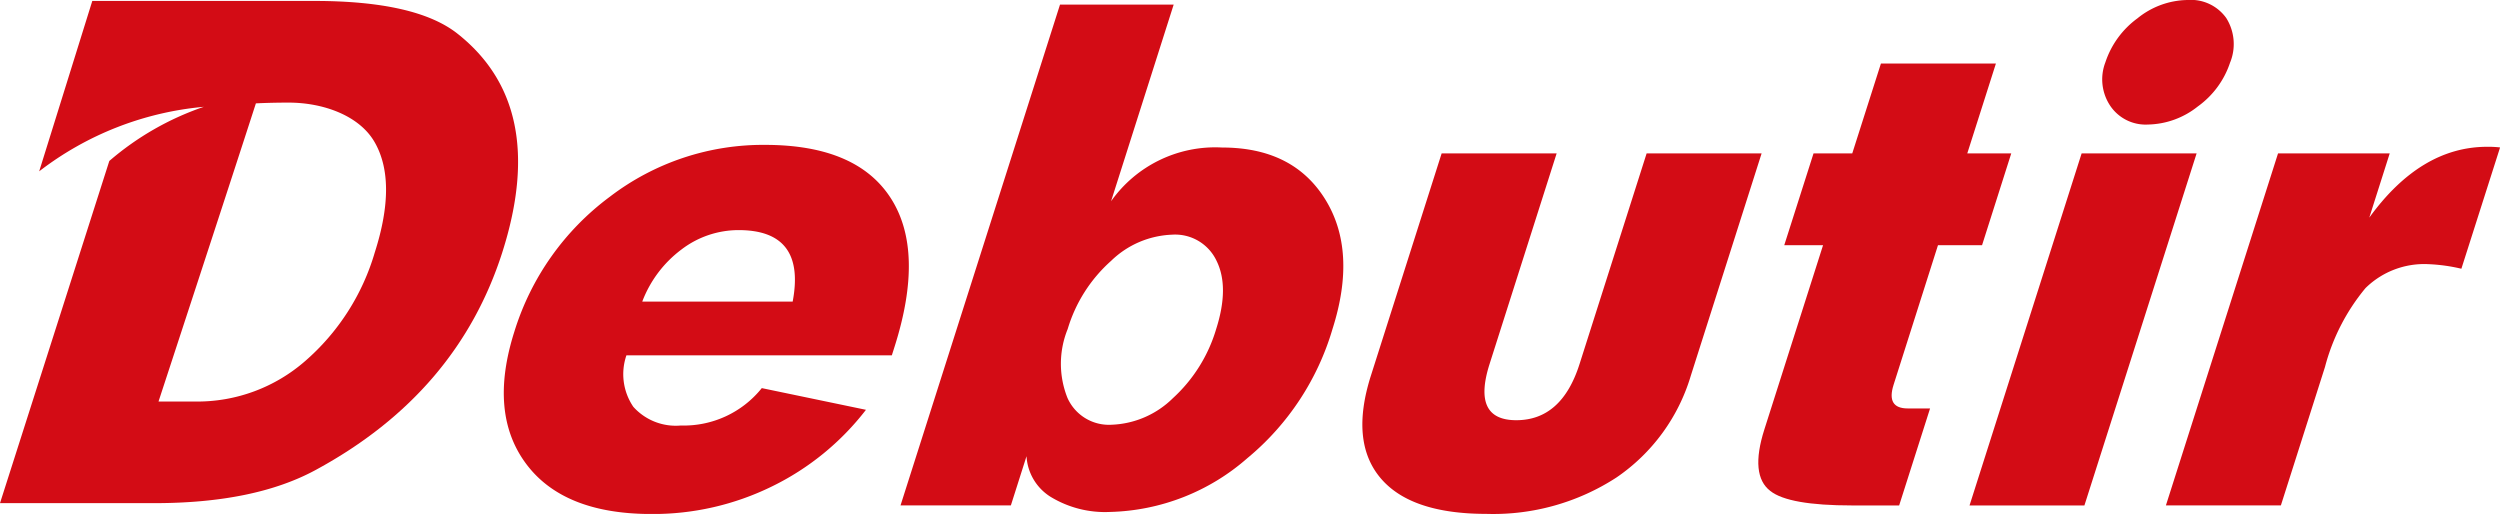
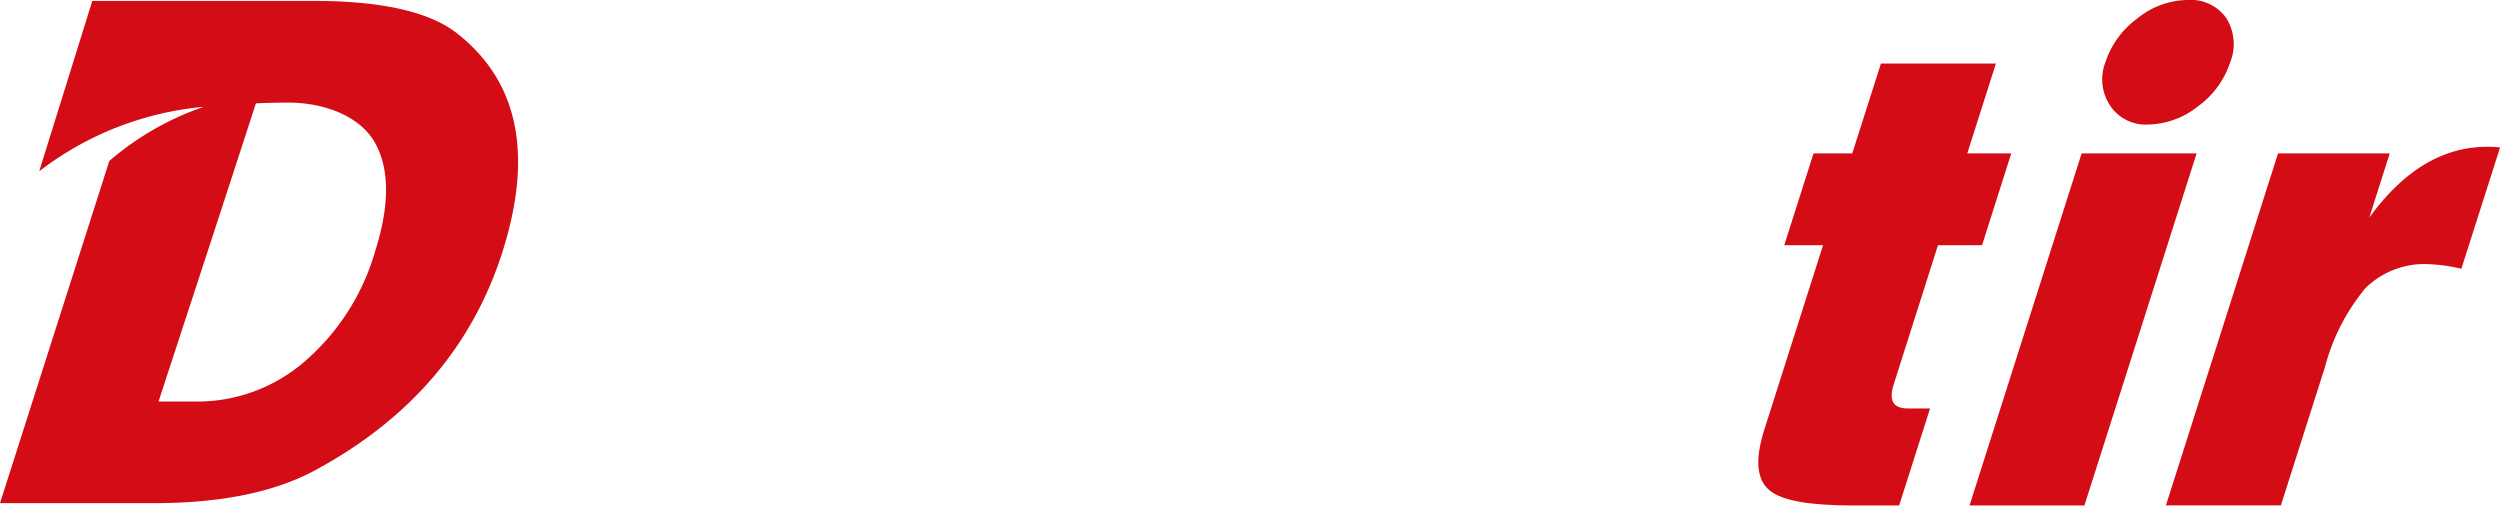
<svg xmlns="http://www.w3.org/2000/svg" width="192.836" height="39.644" viewBox="0 0 192.836 39.644">
  <defs>
    <clipPath id="clip-path">
      <rect id="Rectangle_12" data-name="Rectangle 12" width="192.836" height="39.644" fill="none" />
    </clipPath>
  </defs>
  <g id="Group_14" data-name="Group 14" transform="translate(0 0)">
    <g id="Group_13" data-name="Group 13" transform="translate(0 0)" clip-path="url(#clip-path)">
-       <path id="Path_1" data-name="Path 1" d="M60.064,24.9H39.591a4.469,4.469,0,0,0,.534,3.97,4.4,4.4,0,0,0,3.669,1.441,7.709,7.709,0,0,0,6.239-2.884L58.068,29.1a20.49,20.49,0,0,1-7.258,5.914,20.79,20.79,0,0,1-9.288,2.123q-6.8,0-9.683-3.893t-.894-10.164a20.468,20.468,0,0,1,7.369-10.415,19.449,19.449,0,0,1,11.969-4q7.043,0,9.69,4.095t.3,11.479Zm-7.649-4.146q1.043-5.515-4.173-5.515a7.262,7.262,0,0,0-4.4,1.492,8.992,8.992,0,0,0-3.029,4.022Z" transform="translate(8.727 2.51)" fill="#d30c15" />
-       <path id="Path_2" data-name="Path 2" d="M87.18,25.3a20.376,20.376,0,0,1-6.571,9.964,16.673,16.673,0,0,1-10.593,4.146,8.074,8.074,0,0,1-4.571-1.161,3.951,3.951,0,0,1-1.866-3.139l-1.207,3.794H53.861L66.163.274H74.93L70.1,15.444A9.843,9.843,0,0,1,78.666,11.3q5.475,0,7.952,3.994T87.18,25.3m-8.972,0q1.031-3.234.03-5.258A3.527,3.527,0,0,0,74.8,18.023a7.122,7.122,0,0,0-4.7,2.022A11.4,11.4,0,0,0,66.755,25.3a7.107,7.107,0,0,0-.019,5.311,3.5,3.5,0,0,0,3.4,2.072,7.105,7.105,0,0,0,4.73-2.045A11.743,11.743,0,0,0,78.208,25.3" transform="translate(15.601 0.079)" fill="#d30c15" />
-       <path id="Path_3" data-name="Path 3" d="M106.82,26.317a14.5,14.5,0,0,1-5.747,7.864,17.425,17.425,0,0,1-10.018,2.8q-5.879,0-8.2-2.8t-.712-7.864L87.6,9.174H96.47L91.3,25.409q-1.387,4.347,2.057,4.346,3.507,0,4.884-4.346l5.17-16.235h8.869Z" transform="translate(23.601 2.657)" fill="#d30c15" />
      <path id="Path_4" data-name="Path 4" d="M116.029,37.886h-3.647q-4.869,0-6.286-1.113-1.592-1.213-.463-4.751L110.16,17.81h-2.993l2.258-7.08h2.987l2.21-6.928h8.869l-2.207,6.928h3.392l-2.252,7.08h-3.4L115.6,28.579q-.582,1.826,1.092,1.825h1.722Z" transform="translate(30.461 1.101)" fill="#d30c15" />
      <path id="Path_5" data-name="Path 5" d="M137.906,4.8A6.792,6.792,0,0,1,135.4,8.217a6.342,6.342,0,0,1-3.834,1.389,3.293,3.293,0,0,1-2.911-1.442,3.668,3.668,0,0,1-.375-3.361,6.86,6.86,0,0,1,2.471-3.388A6.261,6.261,0,0,1,134.62,0,3.348,3.348,0,0,1,137.6,1.389a3.776,3.776,0,0,1,.308,3.415M126.661,38.987H117.8l8.647-27.156h8.869Z" transform="translate(34.119 0)" fill="#d30c15" />
      <path id="Path_6" data-name="Path 6" d="M152.335,18.186a13.3,13.3,0,0,0-2.525-.352,6.459,6.459,0,0,0-4.871,1.845,15.788,15.788,0,0,0-3.127,6.092l-3.4,10.671h-8.868l8.65-27.155h8.614l-1.576,4.956q3.966-5.461,9.088-5.463a7.607,7.607,0,0,1,1,.05Z" transform="translate(37.522 2.543)" fill="#d30c15" />
      <path id="Path_7" data-name="Path 7" d="M35.292,2.585Q32.1.058,24.245.057H7.119L3.022,13.2a24.4,24.4,0,0,1,12.7-4.977A22.09,22.09,0,0,0,8.432,12.4L0,38.794H11.909q7.755,0,12.476-2.579,10.9-5.918,14.367-16.791Q42.338,8.15,35.292,2.585M28.918,19.424a17.666,17.666,0,0,1-5.391,8.42,12.647,12.647,0,0,1-8.362,3.113H12.226s5.591-17.052,7.512-23c.806-.039,1.643-.059,2.519-.059,2.7,0,5.455,1.01,6.629,3.033s1.192,4.858.032,8.495" transform="translate(0 0.016)" fill="#d30c15" />
    </g>
  </g>
</svg>